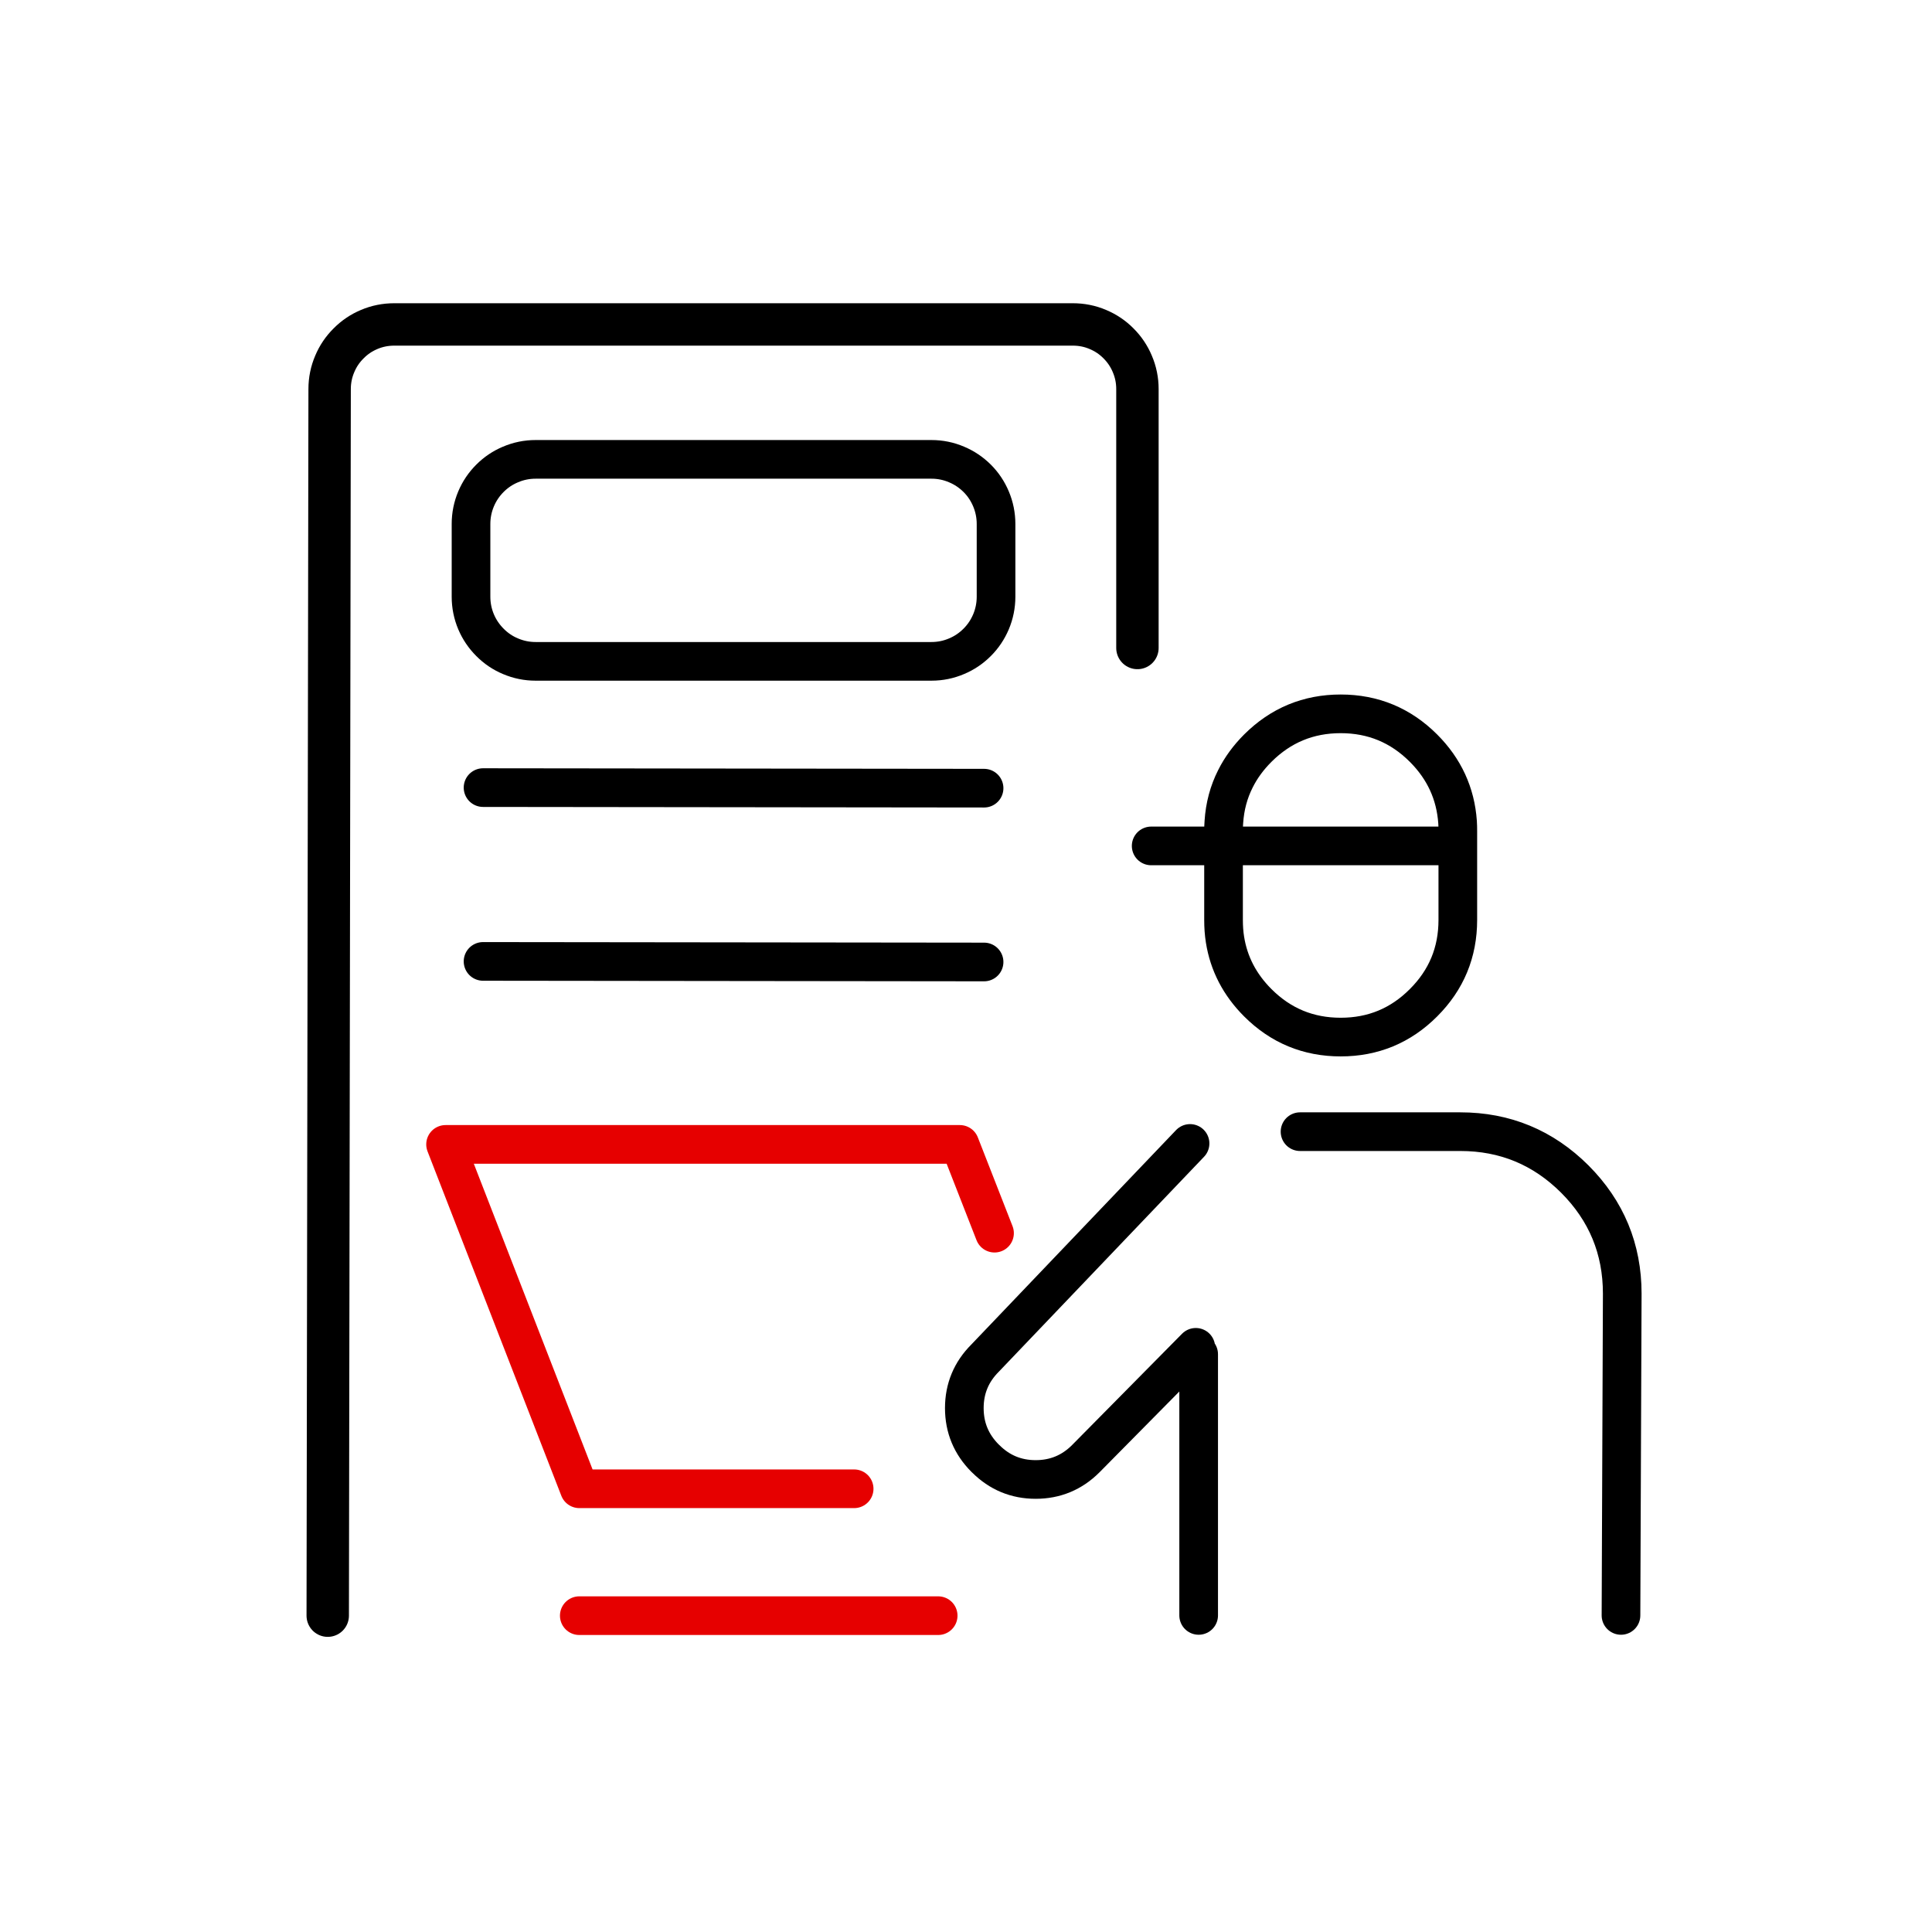
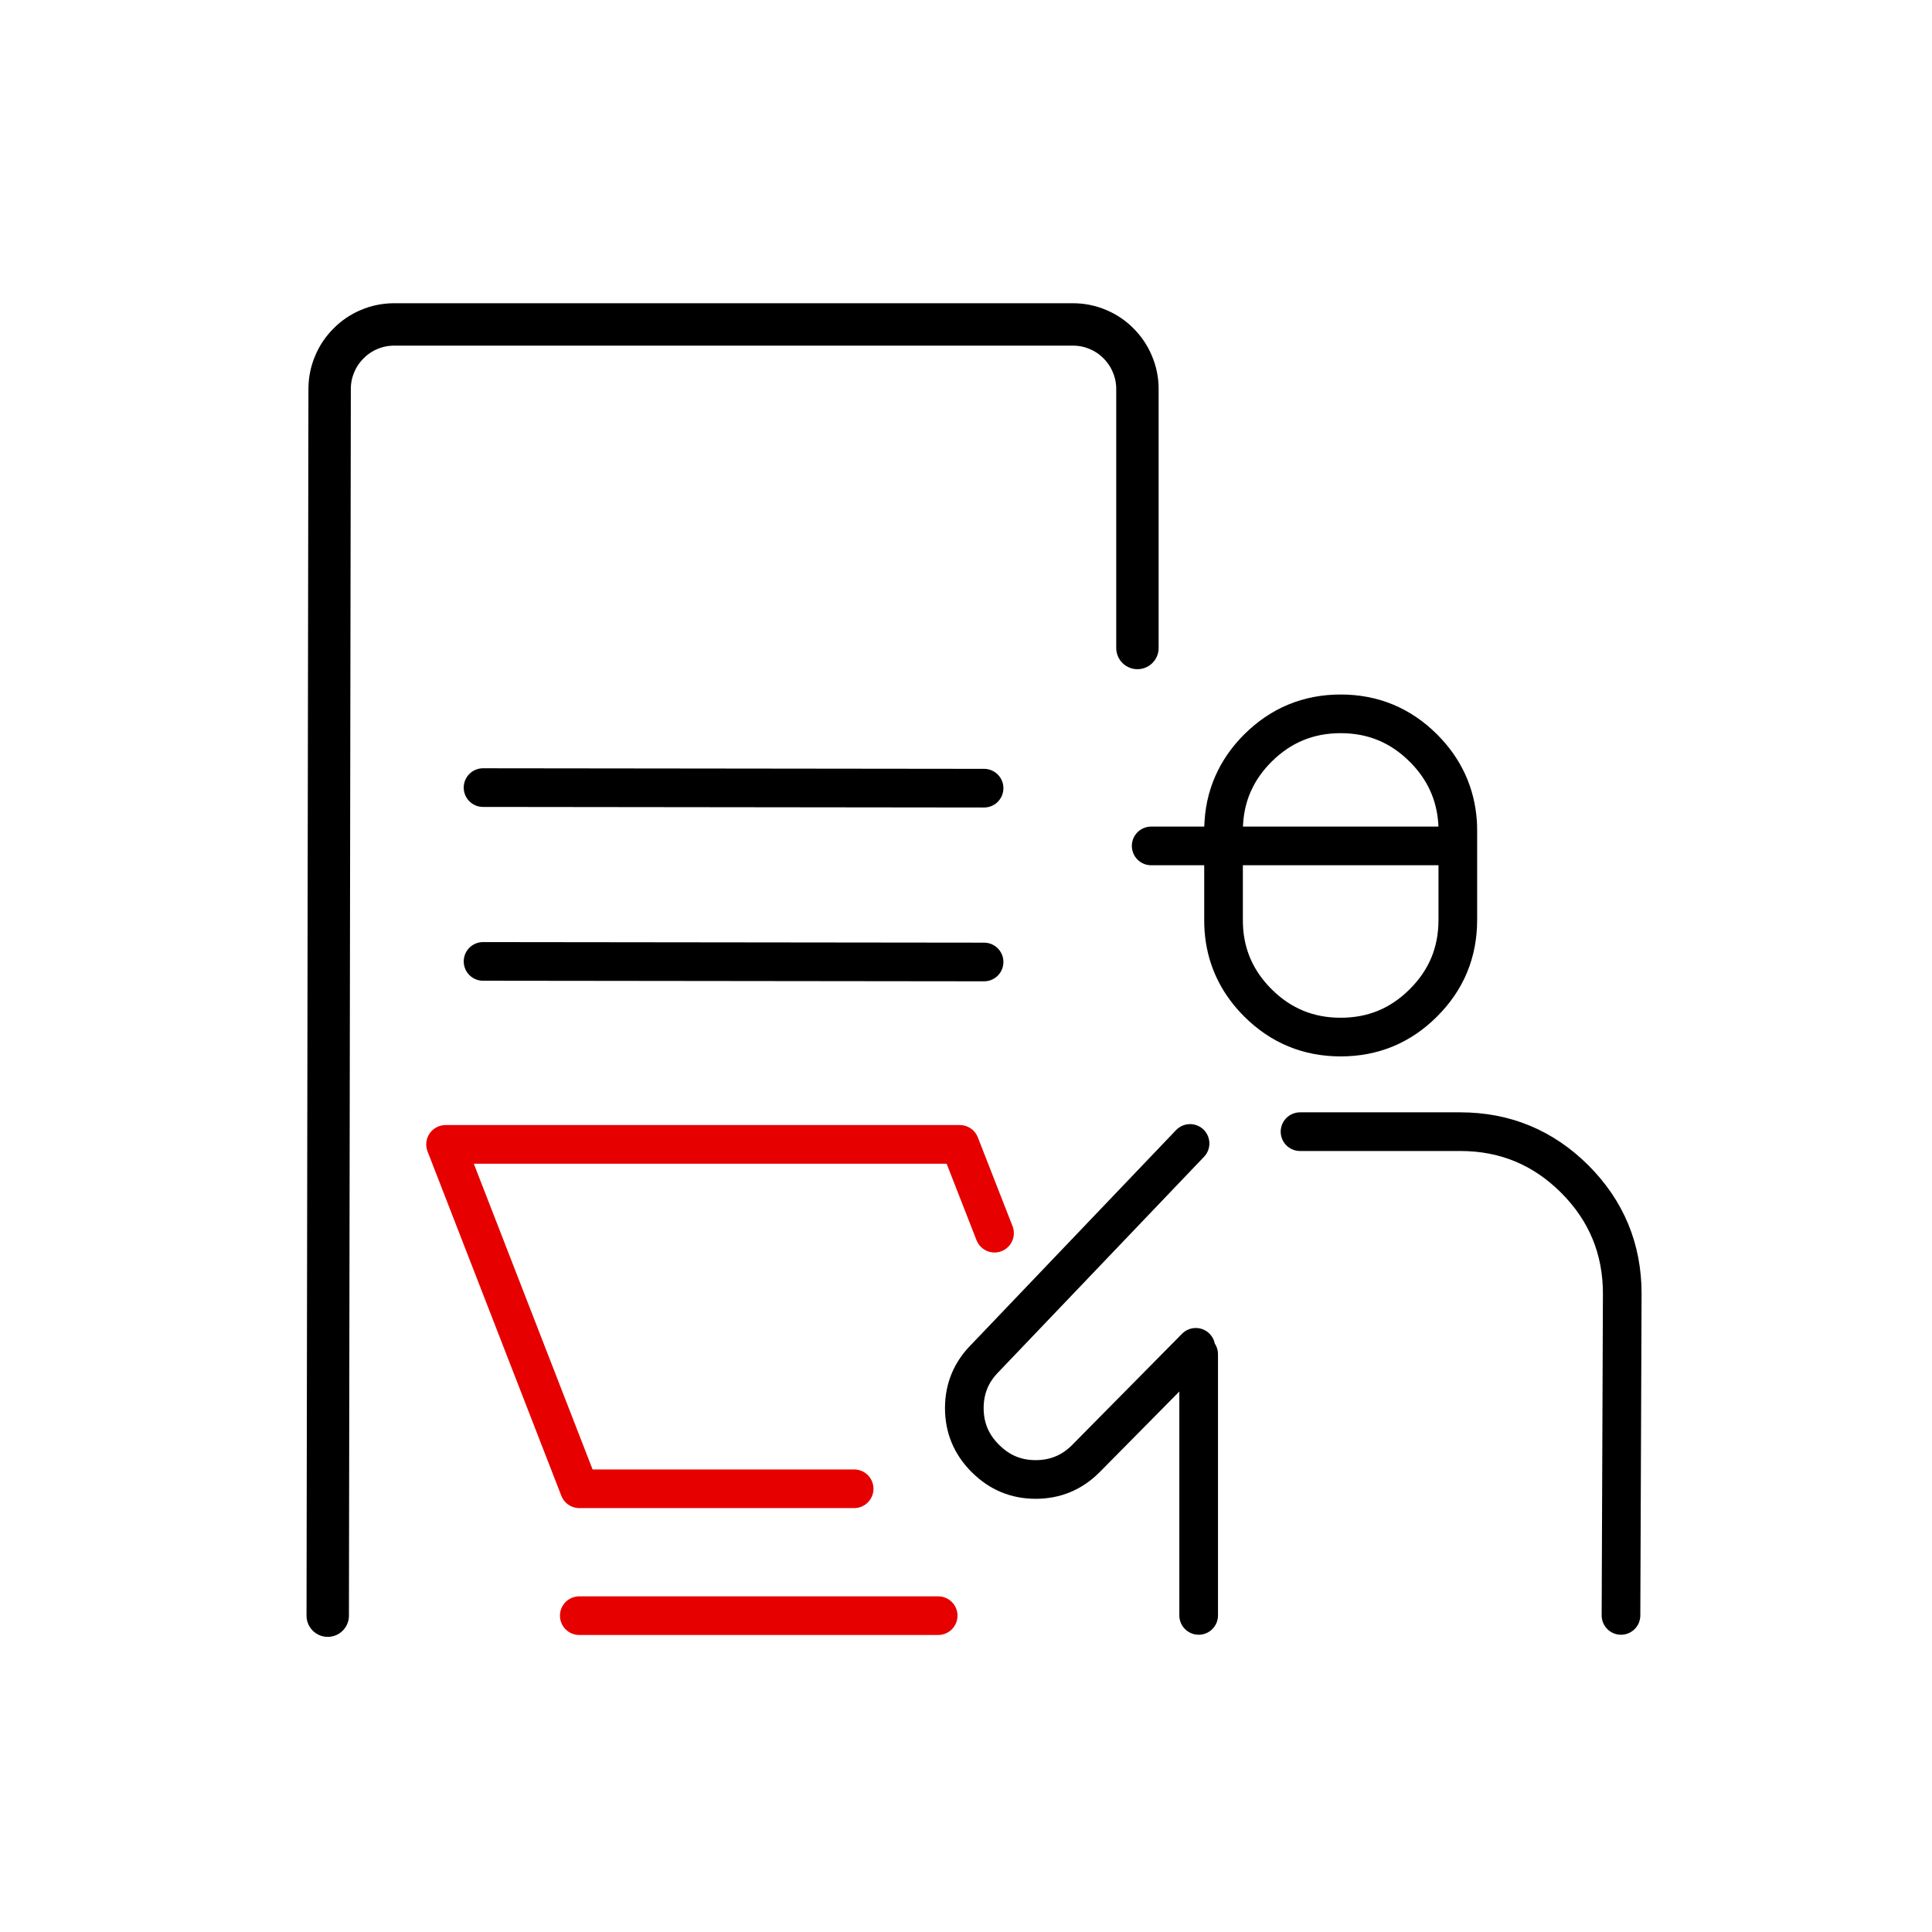
<svg xmlns="http://www.w3.org/2000/svg" width="120px" height="120px" viewBox="0 0 120 120" version="1.1">
  <g id="surface1">
    <path style="fill:none;stroke-width:45.405;stroke-linecap:round;stroke-linejoin:round;stroke:rgb(0%,0%,0%);stroke-opacity:1;stroke-miterlimit:4;" d="M 350.964 1730.205 L 352.998 416.6 C 352.998 407.243 354.829 398.225 358.49 389.681 C 361.948 381.409 366.898 374.086 373.34 367.712 C 379.714 361.27 387.037 356.32 395.309 352.862 C 403.852 349.201 412.871 347.438 422.228 347.438 L 1148.837 347.438 C 1158.262 347.438 1167.212 349.201 1175.756 352.862 C 1184.028 356.32 1191.419 361.27 1197.793 367.712 C 1204.167 374.086 1209.116 381.409 1212.575 389.681 C 1216.236 398.225 1218.067 407.243 1218.067 416.6 L 1218.067 693.926 " transform="matrix(0.058,0,0,0.058,0,0)" />
-     <path style="fill:none;stroke-width:41.4;stroke-linecap:round;stroke-linejoin:round;stroke:rgb(0%,0%,0%);stroke-opacity:1;stroke-miterlimit:4;" d="M 504.409 561.162 L 504.409 639.004 C 504.409 648.361 506.24 657.379 509.833 665.923 C 513.359 674.195 518.309 681.518 524.683 687.892 C 531.057 694.333 538.38 699.283 546.652 702.741 C 555.263 706.403 564.214 708.234 573.571 708.234 L 997.494 708.234 C 1006.851 708.234 1015.869 706.403 1024.413 702.741 C 1032.685 699.283 1040.008 694.333 1046.45 687.892 C 1052.824 681.518 1057.706 674.195 1061.232 665.923 C 1064.825 657.379 1066.656 648.361 1066.656 639.004 L 1066.656 561.162 C 1066.656 551.737 1064.825 542.787 1061.232 534.243 C 1057.706 525.903 1052.824 518.58 1046.45 512.206 C 1040.008 505.833 1032.685 500.883 1024.413 497.425 C 1015.869 493.763 1006.851 491.932 997.494 491.932 L 573.571 491.932 C 564.214 491.932 555.263 493.763 546.652 497.425 C 538.38 500.883 531.057 505.833 524.683 512.206 C 518.309 518.58 513.359 525.903 509.833 534.243 C 506.24 542.787 504.409 551.737 504.409 561.162 Z M 504.409 561.162 " transform="matrix(0.058,0,0,0.058,0,0)" />
    <path style="fill:none;stroke-width:41.4;stroke-linecap:round;stroke-linejoin:round;stroke:rgb(0%,0%,0%);stroke-opacity:1;stroke-miterlimit:4;" d="M 517.292 843.439 L 1053.841 844.049 M 517.292 1029.566 L 1053.841 1030.176 " transform="matrix(0.058,0,0,0.058,0,0)" />
    <path style="fill:none;stroke-width:41.4;stroke-linecap:round;stroke-linejoin:round;stroke:rgb(0%,0%,0%);stroke-opacity:1;stroke-miterlimit:4;" d="M 1232.781 905.888 L 1310.283 905.888 L 1310.283 889.954 C 1310.283 886.902 1310.351 883.648 1310.622 880.325 C 1311.707 863.577 1315.843 848.117 1323.03 833.946 C 1328.93 822.148 1336.931 811.231 1346.966 801.196 C 1371.512 776.718 1401.075 764.445 1435.724 764.445 C 1470.373 764.445 1499.936 776.718 1524.414 801.196 C 1546.587 823.368 1558.724 849.745 1560.894 880.325 C 1561.097 883.241 1561.165 886.428 1561.165 889.954 L 1561.165 985.153 C 1561.165 1019.802 1548.96 1049.365 1524.414 1073.843 C 1499.936 1098.389 1470.373 1110.594 1435.724 1110.594 C 1401.075 1110.594 1371.512 1098.389 1346.966 1073.843 C 1327.641 1054.519 1315.911 1031.939 1311.842 1006.241 C 1310.758 999.46 1310.283 992.408 1310.283 985.153 L 1310.283 905.888 L 1560.216 905.888 M 1392.193 1211.896 L 1563.81 1211.896 C 1611.681 1211.896 1652.568 1228.848 1686.471 1262.683 C 1720.306 1296.586 1737.257 1337.473 1737.257 1385.412 L 1735.901 1729.934 M 1274.414 1224.508 L 1054.926 1454.371 C 1040.144 1469.152 1032.685 1486.985 1032.685 1507.937 C 1032.685 1528.889 1040.144 1546.722 1054.926 1561.572 L 1055.536 1562.114 C 1070.385 1576.964 1088.218 1584.355 1109.103 1584.355 C 1129.987 1584.355 1147.888 1576.964 1162.737 1562.114 L 1280.584 1442.844 M 1283.635 1729.934 L 1283.635 1450.235 " transform="matrix(0.058,0,0,0.058,0,0)" />
    <path style="fill:none;stroke-width:41.4;stroke-linecap:round;stroke-linejoin:round;stroke:rgb(90.196%,0%,0%);stroke-opacity:1;stroke-miterlimit:4;" d="M 914.703 1594.322 L 620.425 1594.322 L 477.151 1225.525 L 1027.871 1225.525 L 1065.029 1320.589 " transform="matrix(0.058,0,0,0.058,0,0)" />
    <path style="fill:none;stroke-width:41.4;stroke-linecap:round;stroke-linejoin:round;stroke:rgb(90.196%,0%,0%);stroke-opacity:1;stroke-miterlimit:4;" d="M 620.357 1730.205 L 1004.681 1730.205 " transform="matrix(0.058,0,0,0.058,0,0)" />
  </g>
</svg>